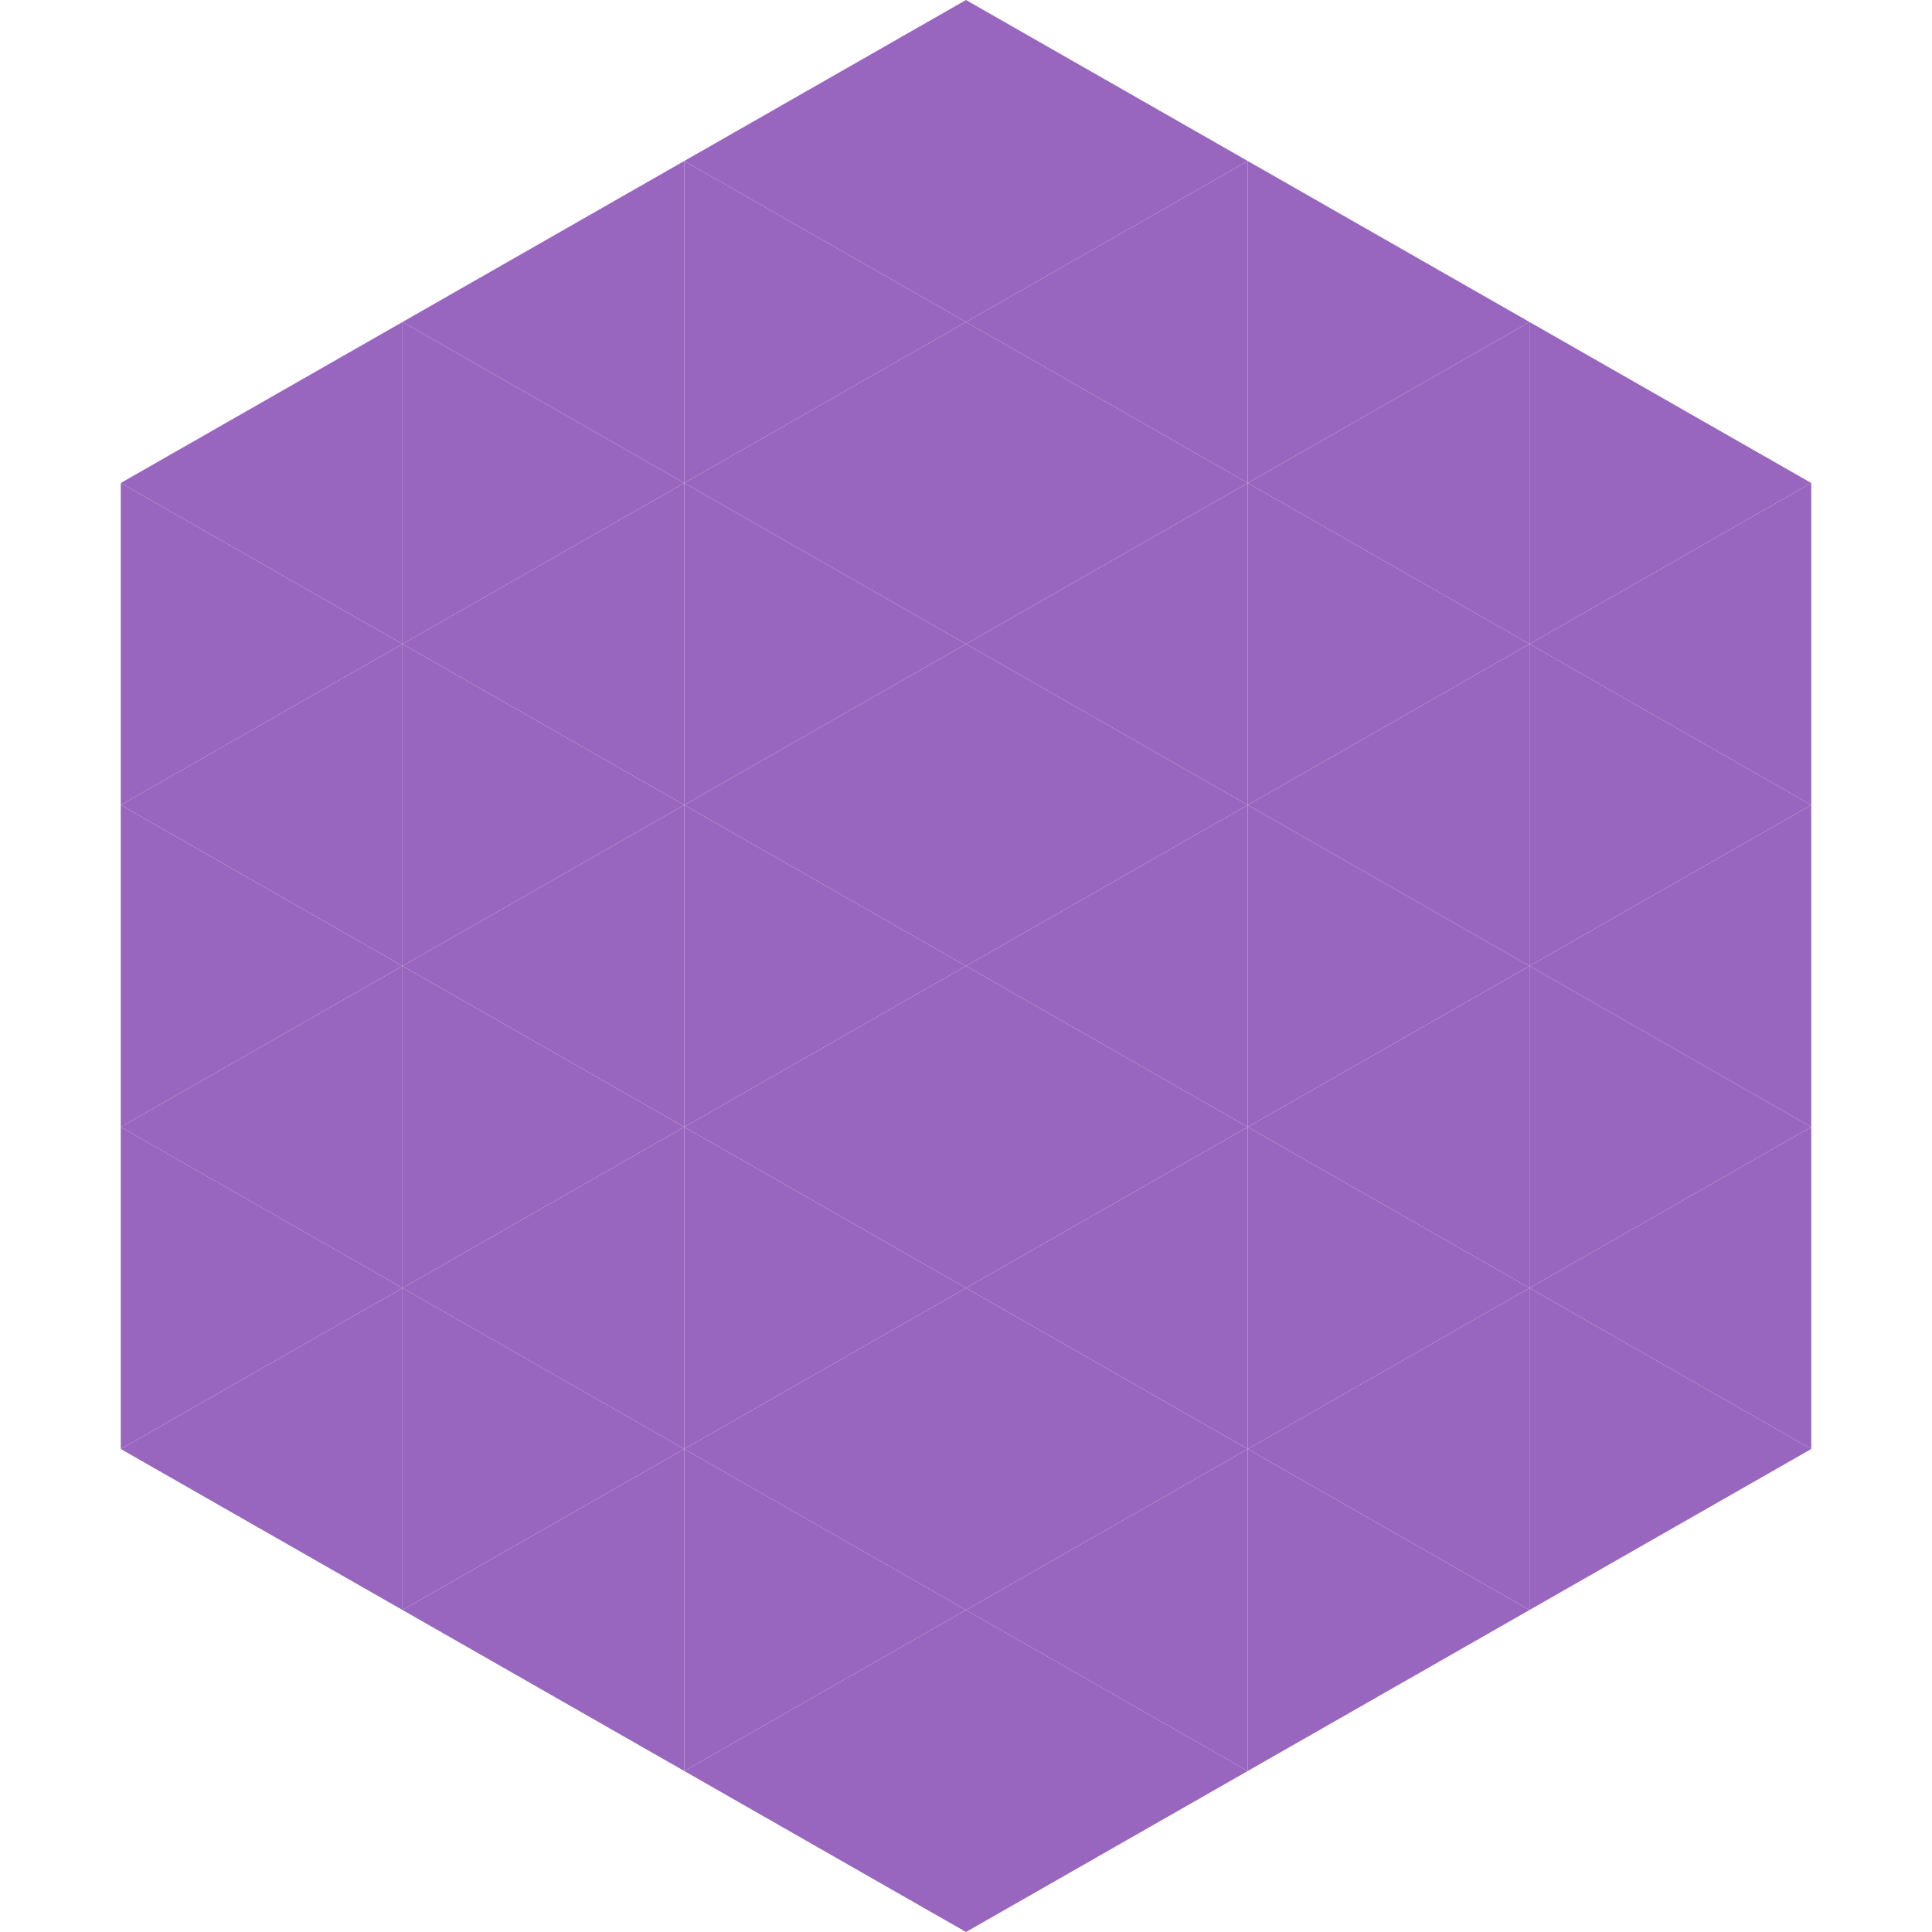
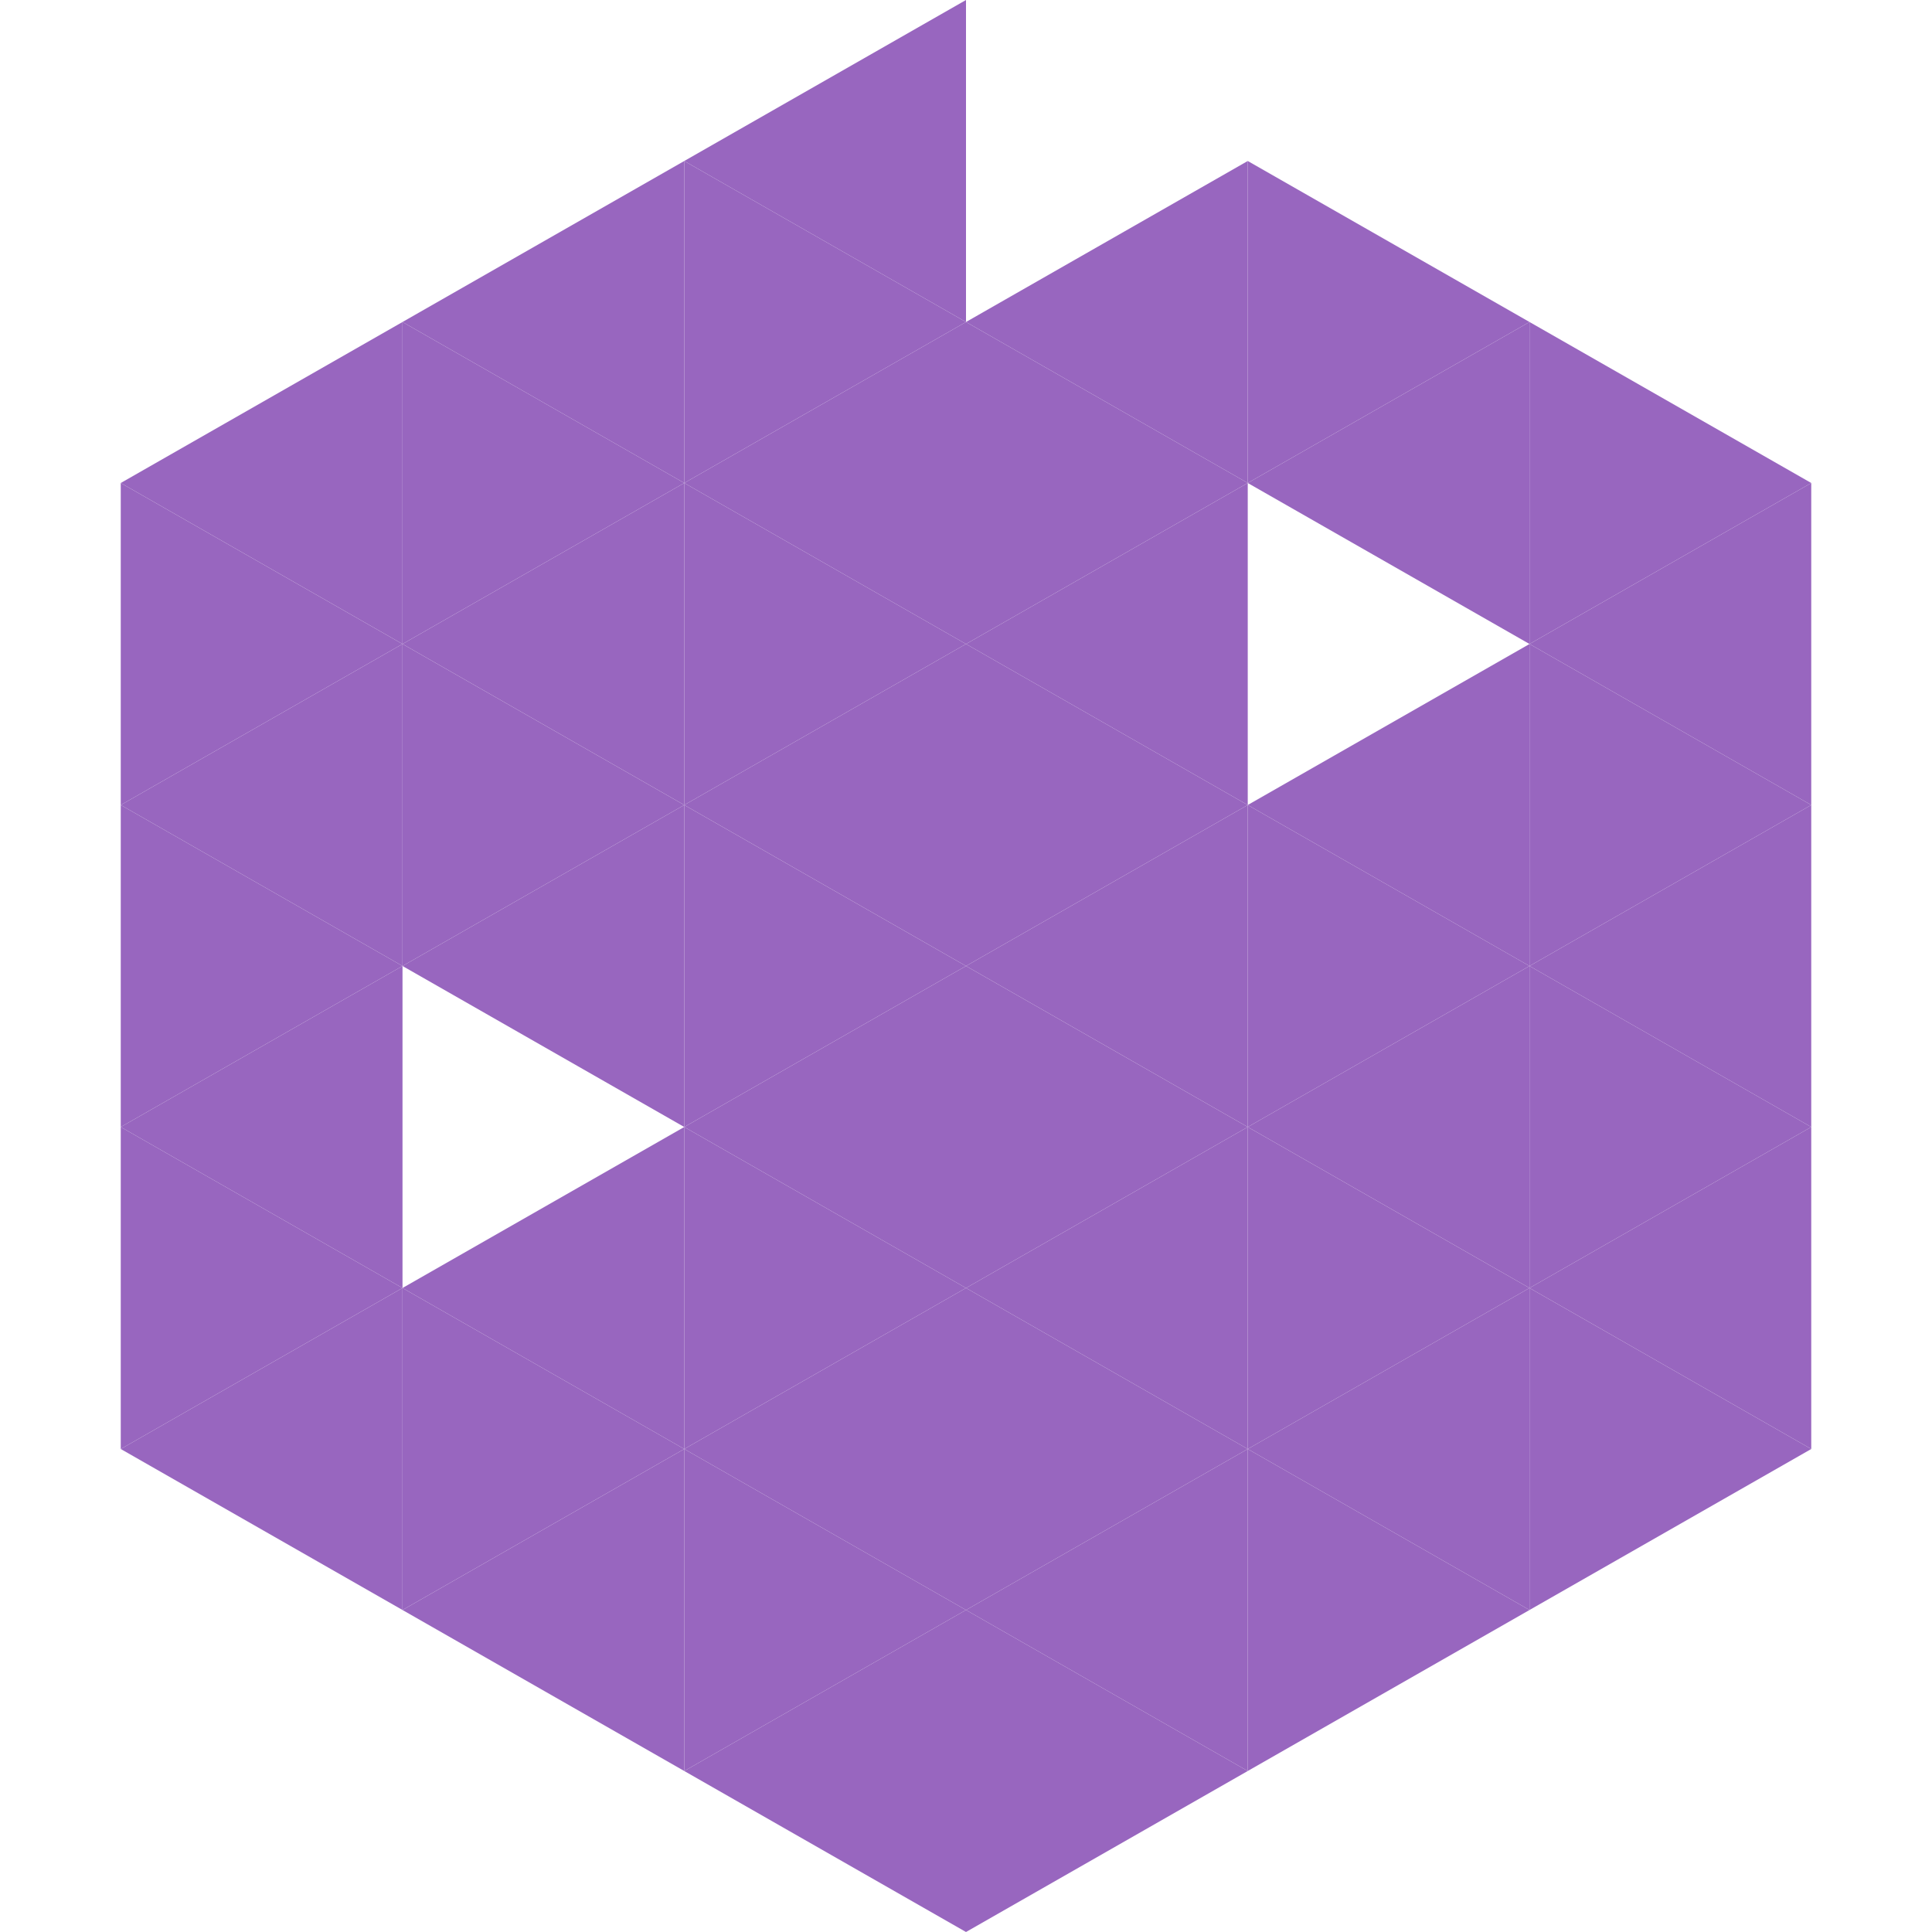
<svg xmlns="http://www.w3.org/2000/svg" width="240" height="240">
  <polygon points="50,40 15,60 50,80" style="fill:rgb(152,102,191)" />
  <polygon points="190,40 225,60 190,80" style="fill:rgb(152,102,191)" />
  <polygon points="15,60 50,80 15,100" style="fill:rgb(152,102,191)" />
  <polygon points="225,60 190,80 225,100" style="fill:rgb(152,102,191)" />
  <polygon points="50,80 15,100 50,120" style="fill:rgb(152,102,191)" />
  <polygon points="190,80 225,100 190,120" style="fill:rgb(152,102,191)" />
  <polygon points="15,100 50,120 15,140" style="fill:rgb(152,102,191)" />
  <polygon points="225,100 190,120 225,140" style="fill:rgb(152,102,191)" />
  <polygon points="50,120 15,140 50,160" style="fill:rgb(152,102,191)" />
  <polygon points="190,120 225,140 190,160" style="fill:rgb(152,102,191)" />
  <polygon points="15,140 50,160 15,180" style="fill:rgb(152,102,191)" />
  <polygon points="225,140 190,160 225,180" style="fill:rgb(152,102,191)" />
  <polygon points="50,160 15,180 50,200" style="fill:rgb(152,102,191)" />
  <polygon points="190,160 225,180 190,200" style="fill:rgb(152,102,191)" />
  <polygon points="15,180 50,200 15,220" style="fill:rgb(255,255,255); fill-opacity:0" />
  <polygon points="225,180 190,200 225,220" style="fill:rgb(255,255,255); fill-opacity:0" />
  <polygon points="50,0 85,20 50,40" style="fill:rgb(255,255,255); fill-opacity:0" />
  <polygon points="190,0 155,20 190,40" style="fill:rgb(255,255,255); fill-opacity:0" />
  <polygon points="85,20 50,40 85,60" style="fill:rgb(152,102,191)" />
  <polygon points="155,20 190,40 155,60" style="fill:rgb(152,102,191)" />
  <polygon points="50,40 85,60 50,80" style="fill:rgb(152,102,191)" />
  <polygon points="190,40 155,60 190,80" style="fill:rgb(152,102,191)" />
  <polygon points="85,60 50,80 85,100" style="fill:rgb(152,102,191)" />
-   <polygon points="155,60 190,80 155,100" style="fill:rgb(152,102,191)" />
  <polygon points="50,80 85,100 50,120" style="fill:rgb(152,102,191)" />
  <polygon points="190,80 155,100 190,120" style="fill:rgb(152,102,191)" />
  <polygon points="85,100 50,120 85,140" style="fill:rgb(152,102,191)" />
  <polygon points="155,100 190,120 155,140" style="fill:rgb(152,102,191)" />
-   <polygon points="50,120 85,140 50,160" style="fill:rgb(152,102,191)" />
  <polygon points="190,120 155,140 190,160" style="fill:rgb(152,102,191)" />
  <polygon points="85,140 50,160 85,180" style="fill:rgb(152,102,191)" />
  <polygon points="155,140 190,160 155,180" style="fill:rgb(152,102,191)" />
  <polygon points="50,160 85,180 50,200" style="fill:rgb(152,102,191)" />
  <polygon points="190,160 155,180 190,200" style="fill:rgb(152,102,191)" />
  <polygon points="85,180 50,200 85,220" style="fill:rgb(152,102,191)" />
  <polygon points="155,180 190,200 155,220" style="fill:rgb(152,102,191)" />
  <polygon points="120,0 85,20 120,40" style="fill:rgb(152,102,191)" />
-   <polygon points="120,0 155,20 120,40" style="fill:rgb(152,102,191)" />
  <polygon points="85,20 120,40 85,60" style="fill:rgb(152,102,191)" />
  <polygon points="155,20 120,40 155,60" style="fill:rgb(152,102,191)" />
  <polygon points="120,40 85,60 120,80" style="fill:rgb(152,102,191)" />
  <polygon points="120,40 155,60 120,80" style="fill:rgb(152,102,191)" />
  <polygon points="85,60 120,80 85,100" style="fill:rgb(152,102,191)" />
  <polygon points="155,60 120,80 155,100" style="fill:rgb(152,102,191)" />
  <polygon points="120,80 85,100 120,120" style="fill:rgb(152,102,191)" />
  <polygon points="120,80 155,100 120,120" style="fill:rgb(152,102,191)" />
  <polygon points="85,100 120,120 85,140" style="fill:rgb(152,102,191)" />
  <polygon points="155,100 120,120 155,140" style="fill:rgb(152,102,191)" />
  <polygon points="120,120 85,140 120,160" style="fill:rgb(152,102,191)" />
  <polygon points="120,120 155,140 120,160" style="fill:rgb(152,102,191)" />
  <polygon points="85,140 120,160 85,180" style="fill:rgb(152,102,191)" />
  <polygon points="155,140 120,160 155,180" style="fill:rgb(152,102,191)" />
  <polygon points="120,160 85,180 120,200" style="fill:rgb(152,102,191)" />
  <polygon points="120,160 155,180 120,200" style="fill:rgb(152,102,191)" />
  <polygon points="85,180 120,200 85,220" style="fill:rgb(152,102,191)" />
  <polygon points="155,180 120,200 155,220" style="fill:rgb(152,102,191)" />
  <polygon points="120,200 85,220 120,240" style="fill:rgb(152,102,191)" />
  <polygon points="120,200 155,220 120,240" style="fill:rgb(152,102,191)" />
  <polygon points="85,220 120,240 85,260" style="fill:rgb(255,255,255); fill-opacity:0" />
  <polygon points="155,220 120,240 155,260" style="fill:rgb(255,255,255); fill-opacity:0" />
</svg>